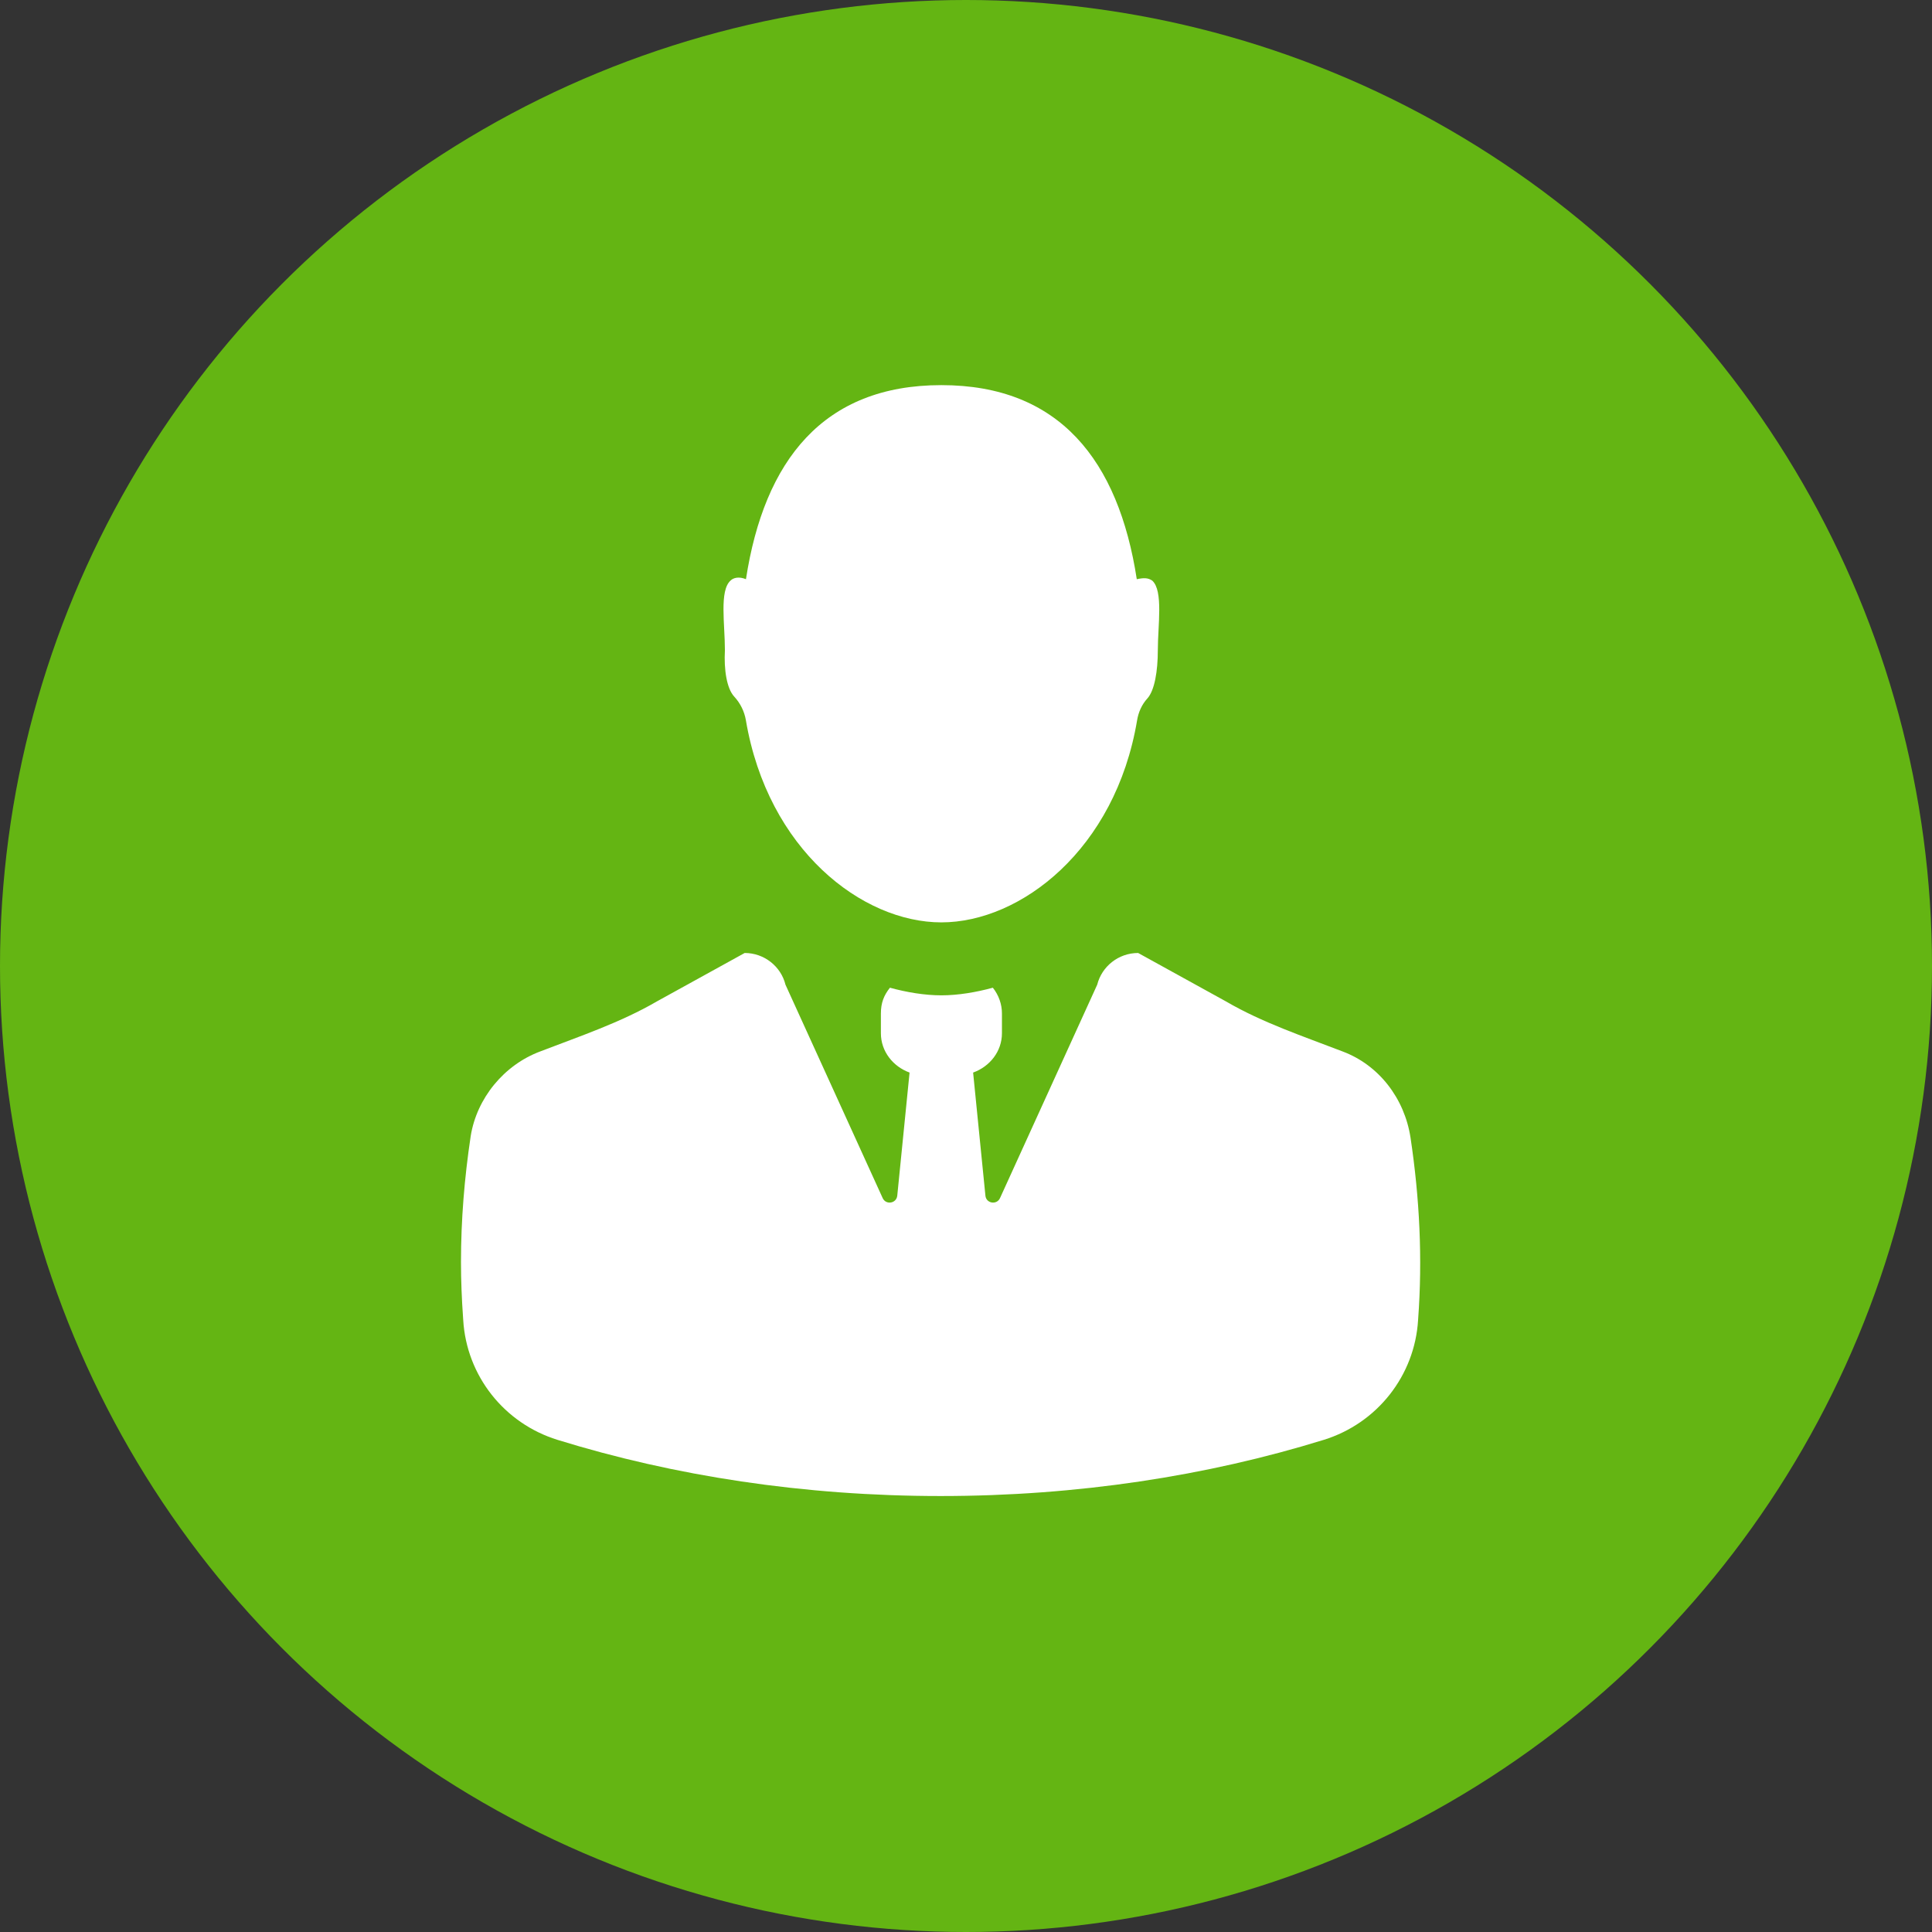
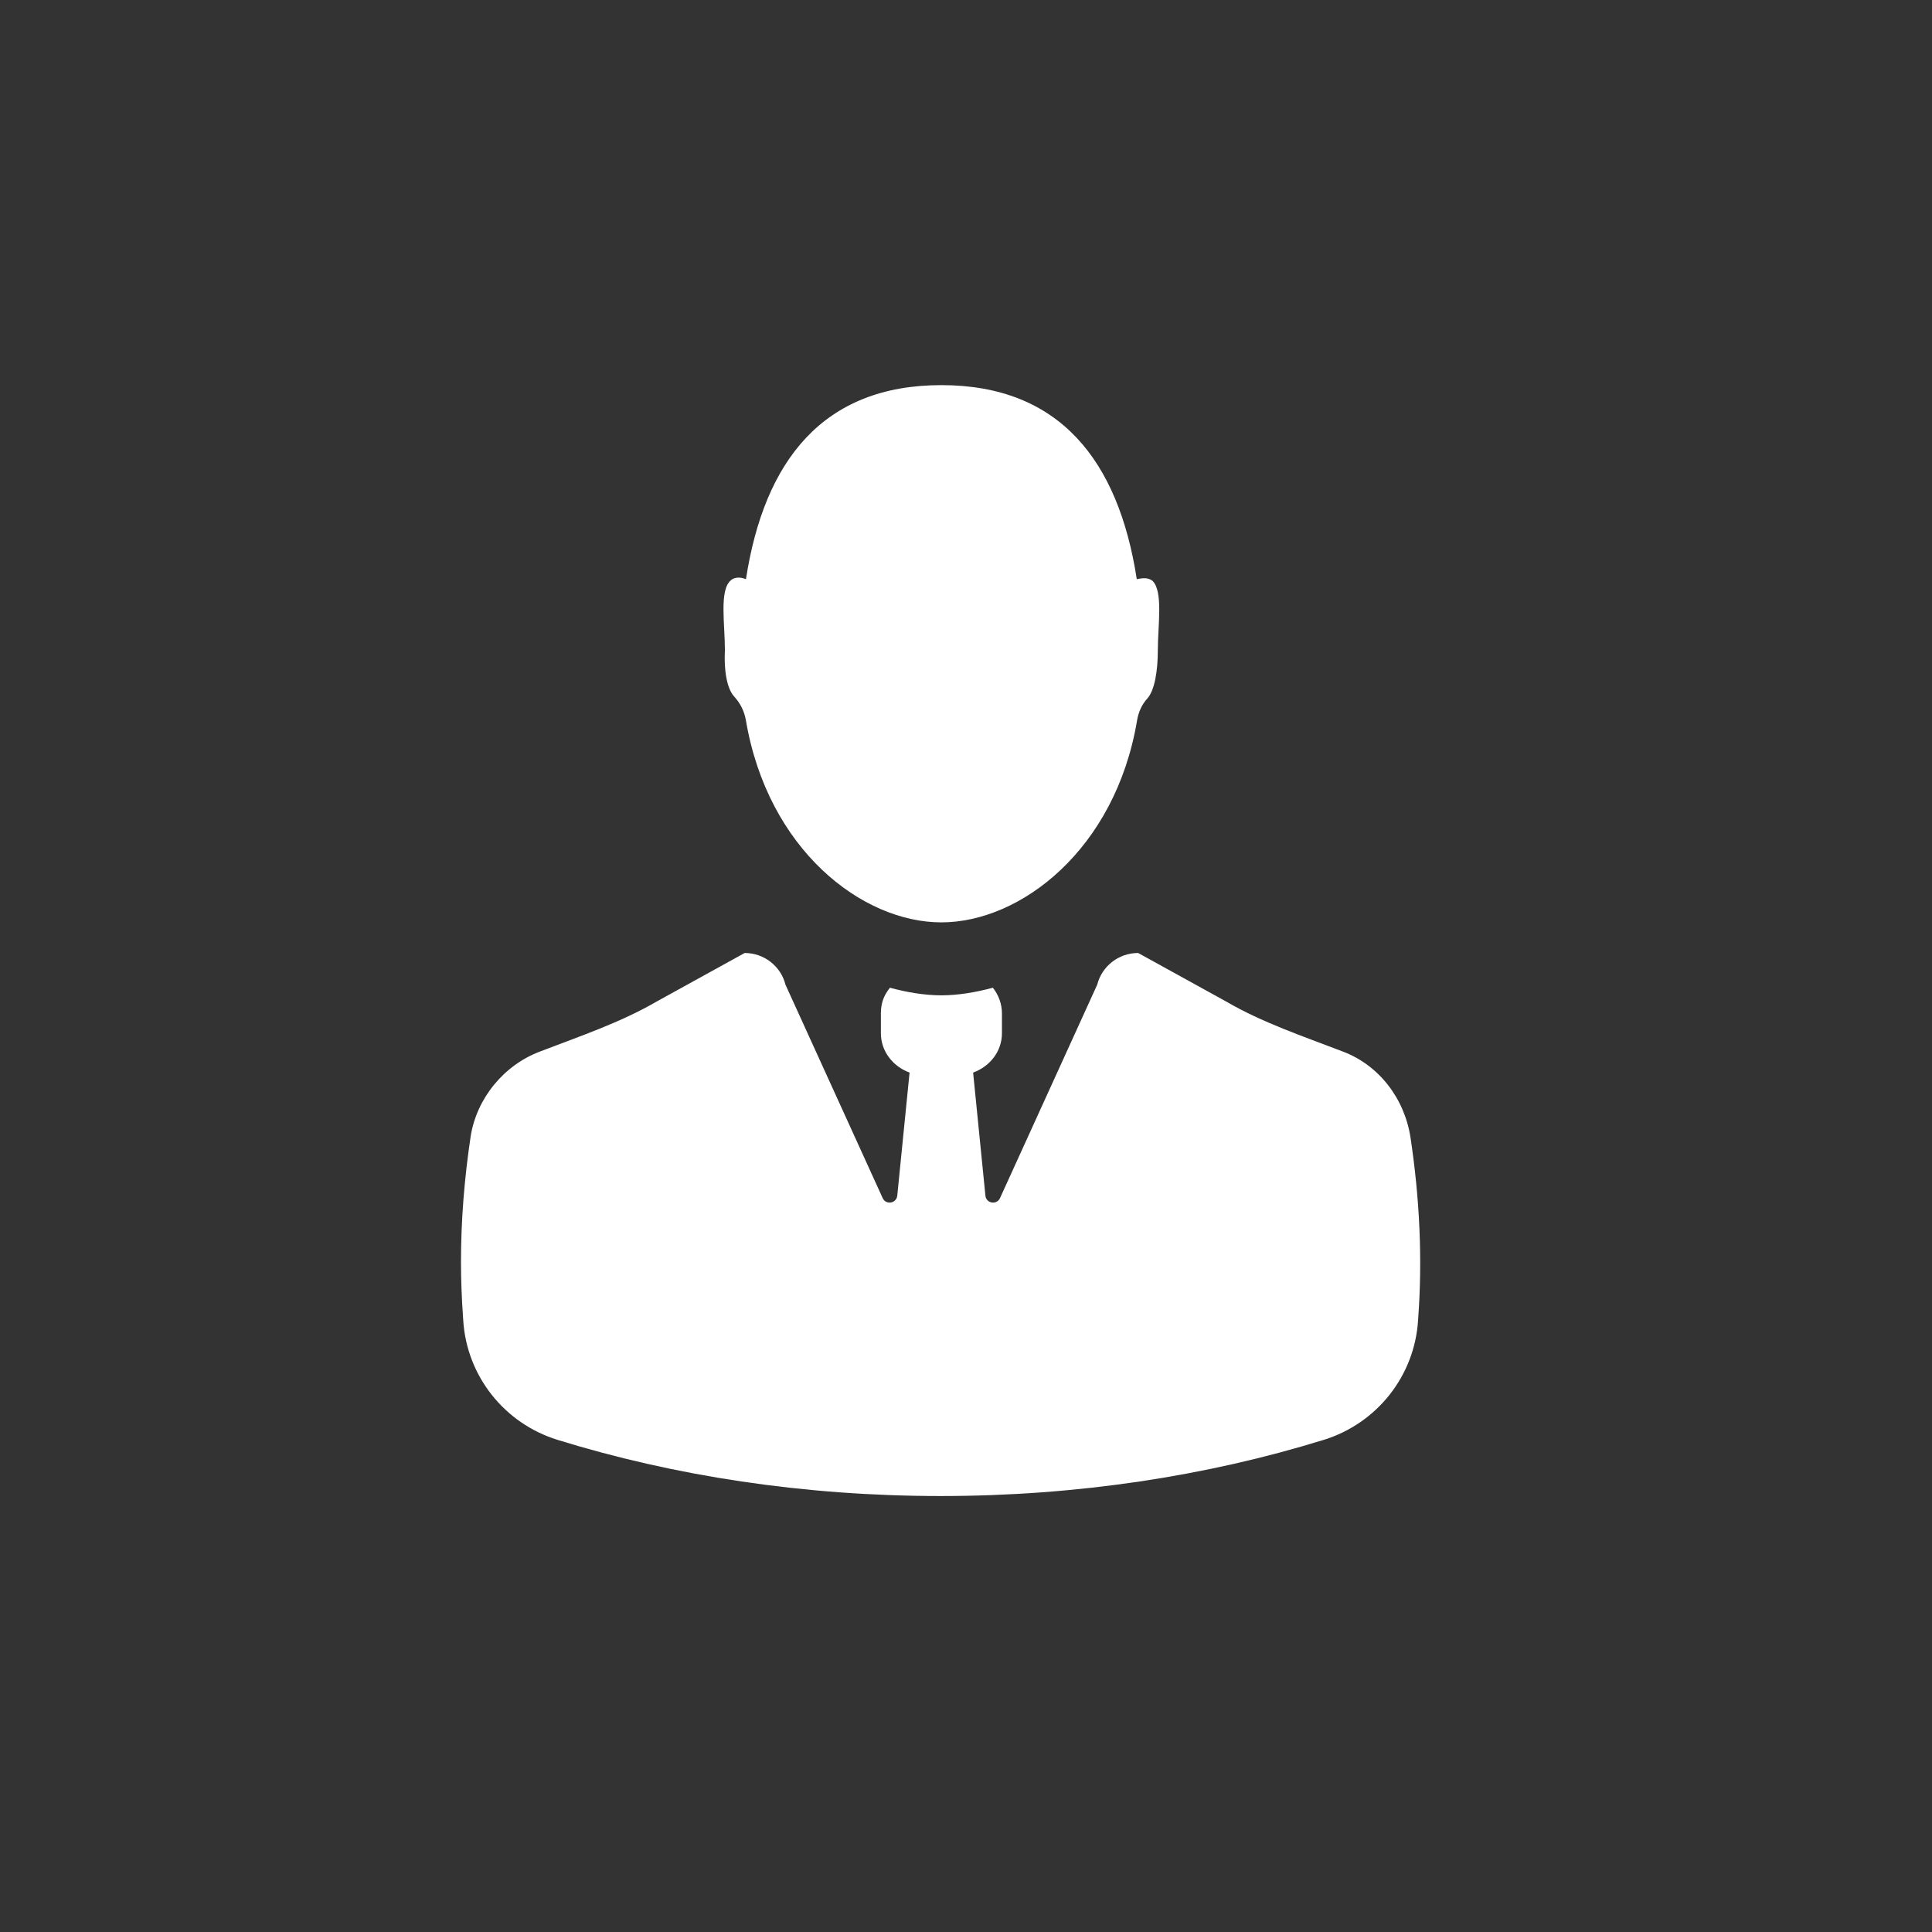
<svg xmlns="http://www.w3.org/2000/svg" width="38" height="38" viewBox="0 0 38 38" fill="none">
  <rect x="0" y="0" width="38" height="38" fill="#333333" stroke="none" />
-   <circle cx="19" cy="19" r="19" fill="#64B513" />
  <path d="M27.893 25.947L27.892 25.963C27.826 27.059 27.086 27.995 26.037 28.32C23.747 29.029 21.193 29.425 18.501 29.425C15.809 29.425 13.255 29.029 10.965 28.32C9.916 27.995 9.176 27.059 9.111 25.963L9.108 25.918C9.082 25.553 9.067 25.186 9.067 24.821C9.067 23.995 9.134 23.172 9.258 22.346C9.377 21.601 9.913 20.946 10.627 20.68C11.401 20.382 12.204 20.113 12.921 19.696L14.647 18.744C15.033 18.744 15.361 19.01 15.449 19.367L17.361 23.565C17.425 23.705 17.632 23.671 17.648 23.518L17.89 21.096C17.564 20.977 17.326 20.68 17.326 20.322V19.934C17.326 19.724 17.385 19.577 17.504 19.427C17.83 19.517 18.188 19.577 18.516 19.577C18.842 19.577 19.2 19.517 19.528 19.427C19.647 19.577 19.707 19.756 19.707 19.934V20.322C19.707 20.68 19.469 20.977 19.14 21.096L19.382 23.518C19.397 23.671 19.605 23.705 19.669 23.565L21.581 19.367C21.671 19.01 21.997 18.744 22.386 18.744L24.112 19.696C24.826 20.113 25.631 20.382 26.405 20.68C27.119 20.946 27.624 21.601 27.743 22.375C27.922 23.565 27.981 24.756 27.893 25.947Z" fill="white" />
  <path d="M14.442 13.702C14.561 13.831 14.64 13.991 14.67 14.163C15.102 16.717 16.96 18.142 18.515 18.142C20.075 18.142 21.938 16.709 22.365 14.169C22.391 14.009 22.458 13.857 22.567 13.738C22.709 13.581 22.773 13.201 22.773 12.787C22.773 12.303 22.884 11.619 22.663 11.42C22.58 11.363 22.497 11.363 22.359 11.392C21.999 9.056 20.838 7.575 18.515 7.575C16.193 7.575 15.032 9.056 14.672 11.392C14.534 11.335 14.424 11.363 14.368 11.42C14.147 11.619 14.258 12.274 14.258 12.787C14.237 13.173 14.294 13.543 14.442 13.702Z" fill="white" />
</svg>